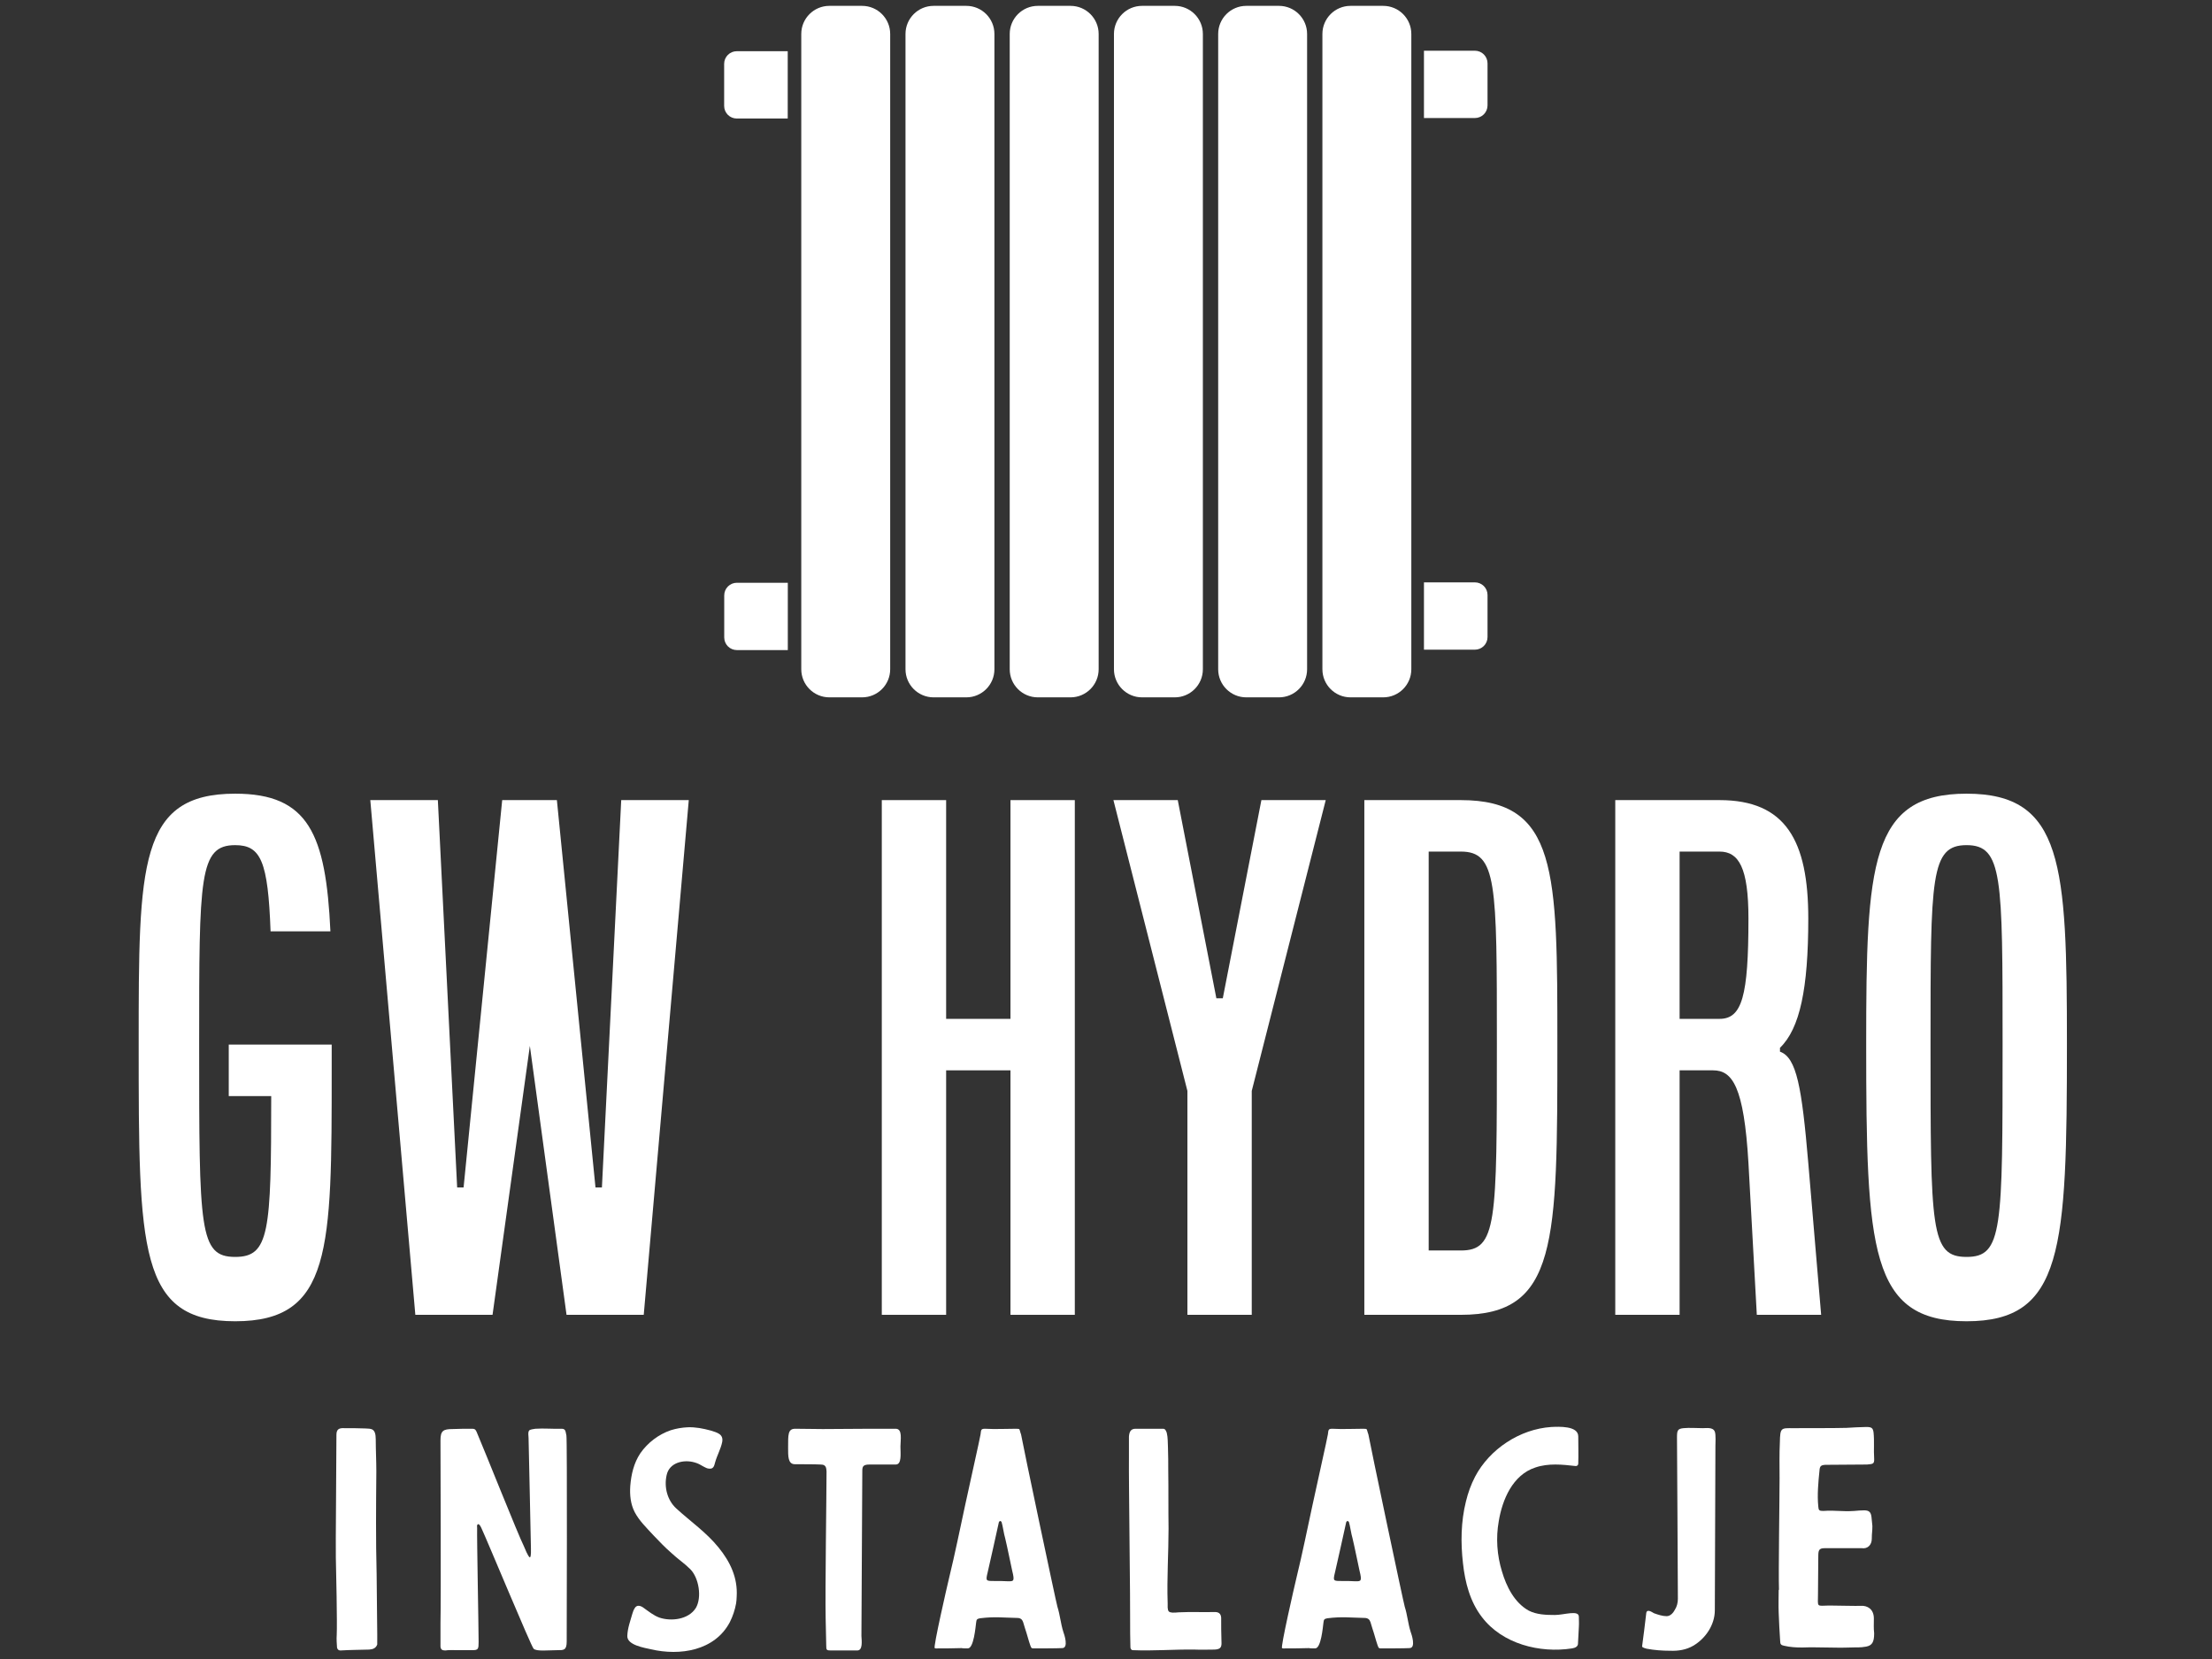
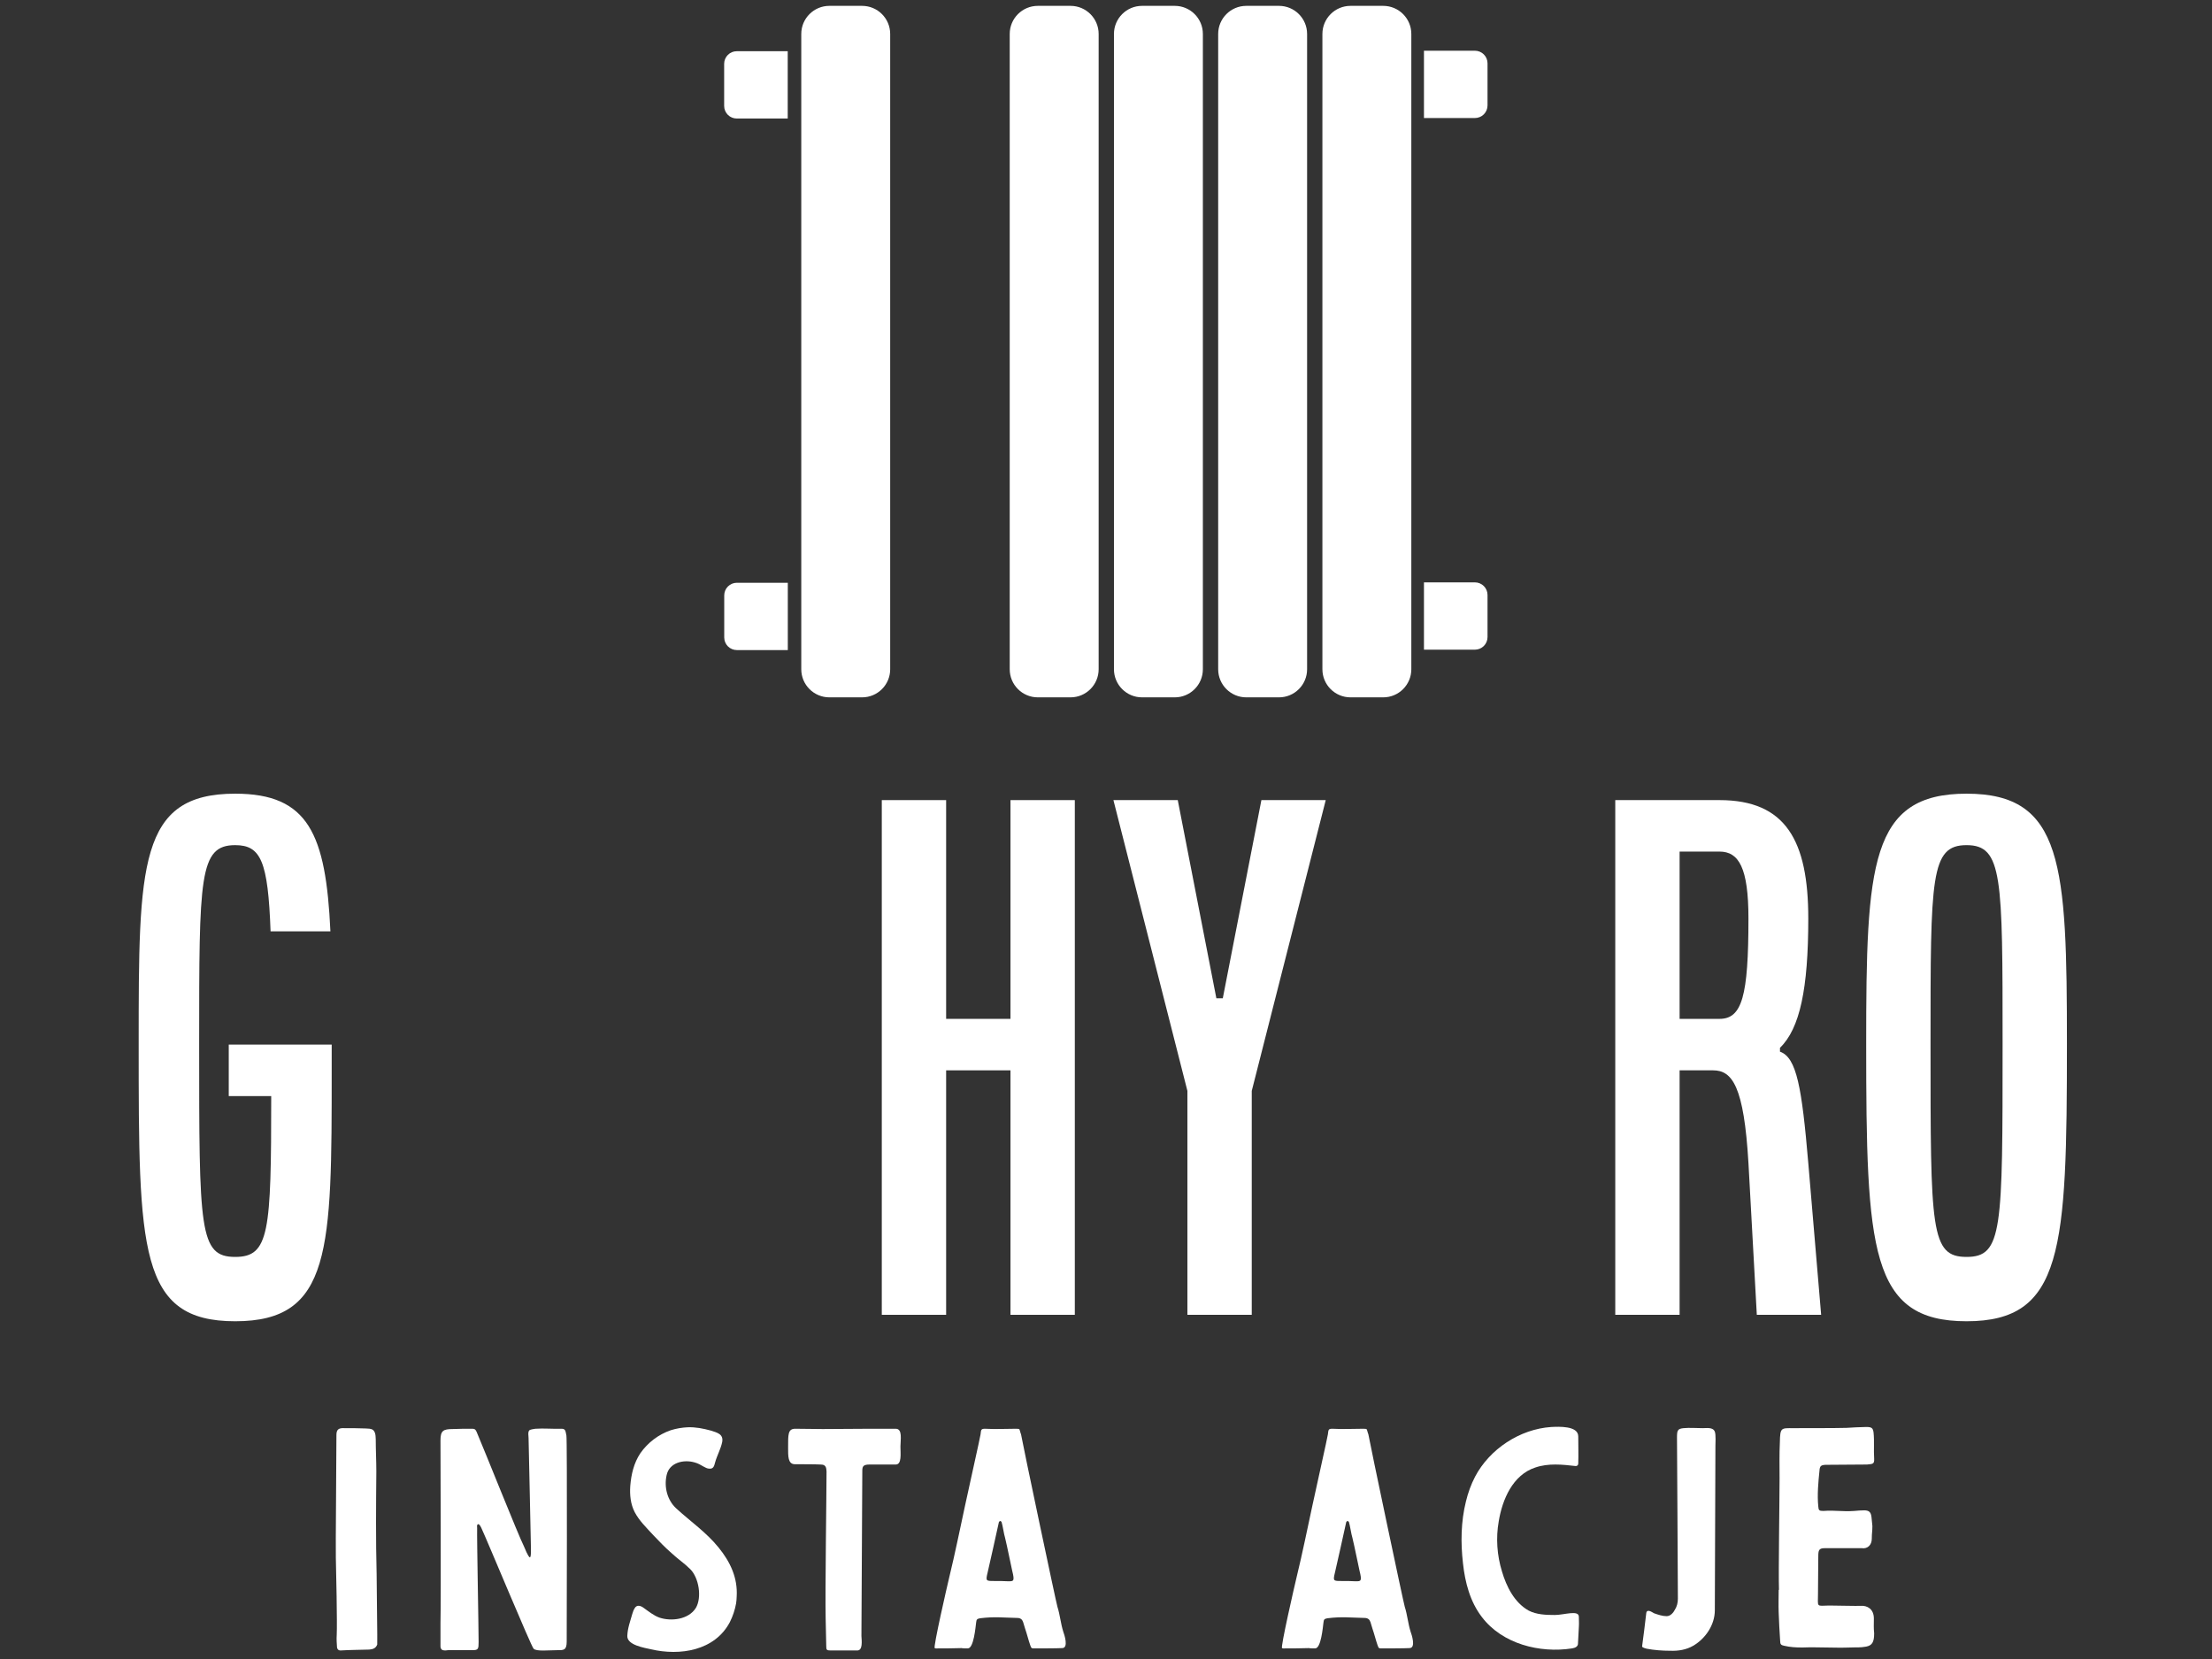
<svg xmlns="http://www.w3.org/2000/svg" width="100%" height="100%" viewBox="0 0 1024 768" version="1.1" xml:space="preserve" style="fill-rule:evenodd;clip-rule:evenodd;stroke-linejoin:round;stroke-miterlimit:2;">
  <rect x="0" y="0" width="1024" height="768" fill="#333333" stroke="none" />
  <g id="Heater" transform="matrix(1,0,0,1,-1.259,0)">
    <g id="Handles" transform="matrix(1.263,0,0,1.263,-115.805,-89.532)">
      <path d="M381.412,89.66L381.412,114.332L362.737,114.332C361.51,114.332 360.333,113.844 359.466,112.977C358.598,112.109 358.111,110.933 358.111,109.706L358.111,94.286C358.111,93.059 358.598,91.883 359.466,91.015C360.333,90.148 361.51,89.66 362.737,89.66L381.412,89.66Z" style="fill:white;" />
      <g transform="matrix(1,0,0,1,0.031,194.83)">
        <path d="M381.412,89.66L381.412,114.332L362.737,114.332C361.51,114.332 360.333,113.844 359.466,112.977C358.598,112.109 358.111,110.933 358.111,109.706L358.111,94.286C358.111,93.059 358.598,91.883 359.466,91.015C360.333,90.148 361.51,89.66 362.737,89.66L381.412,89.66Z" style="fill:white;" />
      </g>
      <g transform="matrix(-1,1.22465e-16,-1.22465e-16,-1,996.025,203.811)">
        <path d="M381.412,89.66L381.412,114.332L362.737,114.332C361.51,114.332 360.333,113.844 359.466,112.977C358.598,112.109 358.111,110.933 358.111,109.706L358.111,94.286C358.111,93.059 358.598,91.883 359.466,91.015C360.333,90.148 361.51,89.66 362.737,89.66L381.412,89.66Z" style="fill:white;" />
      </g>
      <g transform="matrix(-1,1.22465e-16,-1.22465e-16,-1,996.025,398.676)">
        <path d="M381.412,89.66L381.412,114.332L362.737,114.332C361.51,114.332 360.333,113.844 359.466,112.977C358.598,112.109 358.111,110.933 358.111,109.706L358.111,94.286C358.111,93.059 358.598,91.883 359.466,91.015C360.333,90.148 361.51,89.66 362.737,89.66L381.412,89.66Z" style="fill:white;" />
      </g>
    </g>
    <g id="Pipes" transform="matrix(1.263,0,0,1.263,-115.805,-89.532)">
      <g transform="matrix(1,0,0,1,0,0.146)">
        <path d="M408.668,72.891C414.357,72.891 418.97,77.504 418.97,83.193L418.97,316.042C418.97,321.732 414.357,326.344 408.668,326.344L396.68,326.344C390.991,326.344 386.378,321.732 386.378,316.042L386.378,83.193C386.378,77.504 390.991,72.891 396.68,72.891L408.668,72.891Z" style="fill:white;" />
      </g>
      <g transform="matrix(1,0,0,1,38.203,0.146)">
-         <path d="M408.668,72.891C414.357,72.891 418.97,77.504 418.97,83.193L418.97,316.042C418.97,321.732 414.357,326.344 408.668,326.344L396.68,326.344C390.991,326.344 386.378,321.732 386.378,316.042L386.378,83.193C386.378,77.504 390.991,72.891 396.68,72.891L408.668,72.891Z" style="fill:white;" />
-       </g>
+         </g>
      <g transform="matrix(1,0,0,1,76.405,0.146)">
        <path d="M408.668,72.891C414.357,72.891 418.97,77.504 418.97,83.193L418.97,316.042C418.97,321.732 414.357,326.344 408.668,326.344L396.68,326.344C390.991,326.344 386.378,321.732 386.378,316.042L386.378,83.193C386.378,77.504 390.991,72.891 396.68,72.891L408.668,72.891Z" style="fill:white;" />
      </g>
      <g transform="matrix(1,0,0,1,114.608,0.146)">
        <path d="M408.668,72.891C414.357,72.891 418.97,77.504 418.97,83.193L418.97,316.042C418.97,321.732 414.357,326.344 408.668,326.344L396.68,326.344C390.991,326.344 386.378,321.732 386.378,316.042L386.378,83.193C386.378,77.504 390.991,72.891 396.68,72.891L408.668,72.891Z" style="fill:white;" />
      </g>
      <g transform="matrix(1,0,0,1,152.81,0.146)">
        <path d="M408.668,72.891C414.357,72.891 418.97,77.504 418.97,83.193L418.97,316.042C418.97,321.732 414.357,326.344 408.668,326.344L396.68,326.344C390.991,326.344 386.378,321.732 386.378,316.042L386.378,83.193C386.378,77.504 390.991,72.891 396.68,72.891L408.668,72.891Z" style="fill:white;" />
      </g>
      <g transform="matrix(1,0,0,1,191.013,0.146)">
        <path d="M408.668,72.891C414.357,72.891 418.97,77.504 418.97,83.193L418.97,316.042C418.97,321.732 414.357,326.344 408.668,326.344L396.68,326.344C390.991,326.344 386.378,321.732 386.378,316.042L386.378,83.193C386.378,77.504 390.991,72.891 396.68,72.891L408.668,72.891Z" style="fill:white;" />
      </g>
    </g>
  </g>
  <g transform="matrix(19.652,0,0,19.652,-7119.51,-8324.39)">
    <g transform="matrix(1.263,0,0,1.263,-101.221,-116.037)">
      <path d="M369.57,446.729C369.57,450.569 369.57,451.901 371.37,451.901C373.17,451.901 373.17,450.569 373.17,447.209L373.17,446.741L371.25,446.741L371.25,447.701L372.042,447.701C372.042,450.245 372.006,450.701 371.37,450.701C370.698,450.701 370.698,450.197 370.698,446.729C370.698,443.609 370.698,443.021 371.37,443.021C371.85,443.021 371.982,443.321 372.03,444.629L373.146,444.629C373.062,442.817 372.738,442.061 371.37,442.061C369.57,442.061 369.57,443.381 369.57,446.729Z" style="fill:white;fill-rule:nonzero;" />
    </g>
    <g transform="matrix(1.263,0,0,1.263,-101.221,-116.037)">
-       <path d="M373.89,442.181L374.73,451.781L376.17,451.781L376.866,446.765L377.55,451.781L378.99,451.781L379.83,442.181L378.57,442.181L378.21,449.405L378.09,449.405L377.37,442.181L376.35,442.181L375.63,449.405L375.51,449.405L375.15,442.181L373.89,442.181Z" style="fill:white;fill-rule:nonzero;" />
-     </g>
+       </g>
    <g transform="matrix(1.263,0,0,1.263,-101.221,-116.037)">
      <path d="M383.43,451.781L384.63,451.781L384.63,447.221L385.83,447.221L385.83,451.781L387.03,451.781L387.03,442.181L385.83,442.181L385.83,446.261L384.63,446.261L384.63,442.181L383.43,442.181L383.43,451.781Z" style="fill:white;fill-rule:nonzero;" />
    </g>
    <g transform="matrix(1.263,0,0,1.263,-101.221,-116.037)">
      <path d="M387.75,442.181L389.13,447.605L389.13,451.781L390.33,451.781L390.33,447.605L391.71,442.181L390.51,442.181L389.79,445.877L389.67,445.877L388.95,442.181L387.75,442.181Z" style="fill:white;fill-rule:nonzero;" />
    </g>
    <g transform="matrix(1.263,0,0,1.263,-101.221,-116.037)">
-       <path d="M392.43,451.781L394.23,451.781C396.03,451.781 396.03,450.449 396.03,446.729C396.03,443.501 396.03,442.181 394.23,442.181L392.43,442.181L392.43,451.781ZM393.63,450.581L393.63,443.141L394.23,443.141C394.902,443.141 394.902,443.729 394.902,446.729C394.902,450.077 394.902,450.581 394.23,450.581L393.63,450.581Z" style="fill:white;fill-rule:nonzero;" />
-     </g>
+       </g>
    <g transform="matrix(1.263,0,0,1.263,-101.221,-116.037)">
      <path d="M397.11,451.781L398.31,451.781L398.31,447.221L398.934,447.221C399.294,447.221 399.51,447.521 399.594,448.949L399.75,451.781L400.95,451.781L400.71,448.949C400.59,447.545 400.494,446.981 400.182,446.873L400.182,446.801C400.554,446.441 400.71,445.697 400.71,444.389C400.71,442.937 400.29,442.181 399.054,442.181L397.11,442.181L397.11,451.781ZM398.31,446.261L398.31,443.141L399.054,443.141C399.414,443.141 399.594,443.441 399.594,444.389C399.594,445.841 399.474,446.261 399.054,446.261L398.31,446.261Z" style="fill:white;fill-rule:nonzero;" />
    </g>
    <g transform="matrix(1.263,0,0,1.263,-101.221,-116.037)">
      <path d="M401.79,446.729C401.79,450.569 401.862,451.901 403.662,451.901C405.462,451.901 405.534,450.569 405.534,446.729C405.534,443.381 405.462,442.061 403.662,442.061C401.862,442.061 401.79,443.381 401.79,446.729ZM402.99,446.729C402.99,443.609 402.99,443.021 403.662,443.021C404.334,443.021 404.334,443.609 404.334,446.729C404.334,450.197 404.334,450.701 403.662,450.701C402.99,450.701 402.99,450.197 402.99,446.729Z" style="fill:white;fill-rule:nonzero;" />
    </g>
  </g>
  <g transform="matrix(9.029,0,0,9.029,-3122.91,-3402.76)">
    <g transform="matrix(1.263,0,0,1.263,-103.824,-109.108)">
      <path d="M371.346,448.685C371.346,449.261 371.382,451.457 371.37,451.541C371.31,451.697 371.19,451.733 371.046,451.745C370.65,451.757 370.278,451.757 369.882,451.781C369.786,451.781 369.75,451.721 369.738,451.661C369.726,451.493 369.714,451.325 369.726,451.157C369.75,450.677 369.702,448.493 369.69,448.013C369.678,447.533 369.714,444.209 369.714,443.033C369.714,442.805 369.81,442.745 370.038,442.757C370.386,442.757 370.542,442.757 370.89,442.769C371.13,442.781 371.31,442.757 371.31,443.213C371.31,443.633 371.334,444.089 371.334,444.509C371.322,445.865 371.31,447.317 371.346,448.685Z" style="fill:white;fill-rule:nonzero;" />
    </g>
    <g transform="matrix(1.263,0,0,1.263,-103.824,-109.108)">
      <path d="M379.05,443.057C379.014,442.901 379.026,442.781 378.858,442.781C378.522,442.793 378.126,442.757 377.79,442.781C377.73,442.793 377.574,442.805 377.538,442.853C377.478,442.937 377.514,443.045 377.514,443.165C377.514,443.249 377.61,447.461 377.61,447.641C377.61,447.713 377.622,447.953 377.574,448.001L377.562,448.001C377.49,447.965 377.358,447.629 377.322,447.545C377.106,447.125 375.726,443.657 375.402,442.901C375.354,442.793 375.306,442.781 375.222,442.781C374.958,442.781 374.694,442.781 374.43,442.793C374.046,442.793 373.938,442.865 373.938,443.249C373.938,443.693 373.962,449.669 373.938,450.677L373.938,451.625C373.95,451.745 374.01,451.781 374.13,451.781C374.286,451.757 374.478,451.769 374.634,451.769L375.234,451.769C375.474,451.769 375.486,451.721 375.486,451.433C375.486,450.857 375.414,447.233 375.426,446.813C375.426,446.765 375.402,446.681 375.462,446.657C375.51,446.633 375.57,446.753 375.594,446.801C375.846,447.341 377.622,451.625 377.718,451.709C377.826,451.829 378.33,451.769 378.69,451.769C378.93,451.769 379.062,451.781 379.062,451.421C379.062,451.217 379.086,443.225 379.05,443.057Z" style="fill:white;fill-rule:nonzero;" />
    </g>
    <g transform="matrix(1.263,0,0,1.263,-103.824,-109.108)">
      <path d="M383.97,442.721C384.294,442.709 384.594,442.769 384.906,442.853C385.17,442.937 385.434,442.997 385.374,443.321C385.314,443.609 385.17,443.849 385.086,444.149C385.05,444.281 385.026,444.413 384.858,444.401C384.762,444.401 384.69,444.353 384.618,444.317C384.498,444.245 384.39,444.185 384.258,444.149C383.814,444.017 383.226,444.149 383.118,444.665C383.01,445.145 383.142,445.673 383.502,446.009C384.09,446.549 384.726,446.981 385.23,447.605C385.698,448.181 386.01,448.829 385.962,449.597C385.962,449.693 385.95,449.777 385.938,449.873C385.89,450.137 385.806,450.389 385.686,450.629C385.074,451.793 383.658,452.009 382.482,451.733C382.218,451.673 381.51,451.565 381.522,451.193C381.534,450.869 381.642,450.593 381.726,450.293C381.75,450.221 381.774,450.137 381.822,450.065C381.906,449.921 382.05,449.957 382.17,450.041C382.374,450.185 382.59,450.365 382.83,450.449C383.298,450.605 384.006,450.533 384.306,450.053C384.558,449.621 384.426,448.829 384.078,448.481C383.838,448.241 383.562,448.061 383.322,447.833C383.058,447.605 382.818,447.353 382.578,447.101C382.314,446.813 382.002,446.513 381.822,446.165C381.654,445.841 381.618,445.469 381.642,445.109C381.678,444.641 381.786,444.173 382.05,443.777C382.35,443.345 382.794,443.009 383.286,442.841C383.514,442.769 383.742,442.733 383.97,442.721Z" style="fill:white;fill-rule:nonzero;" />
    </g>
    <g transform="matrix(1.263,0,0,1.263,-103.824,-109.108)">
      <path d="M389.574,450.473C389.55,449.393 389.61,445.373 389.61,444.509C389.61,444.473 389.598,444.437 389.598,444.401C389.574,444.269 389.49,444.233 389.37,444.233C389.178,444.221 388.494,444.221 388.326,444.221C388.038,444.221 388.05,443.885 388.05,443.549C388.05,443.021 388.038,442.781 388.338,442.781C388.734,442.781 389.058,442.793 389.454,442.793C390.258,442.781 392.214,442.781 392.418,442.781C392.706,442.781 392.61,443.237 392.61,443.501C392.61,443.801 392.67,444.233 392.418,444.233L391.362,444.233C391.122,444.233 391.062,444.293 391.062,444.473L391.026,451.193C391.038,451.397 391.086,451.781 390.858,451.781L389.778,451.781C389.61,451.781 389.598,451.757 389.598,451.589C389.586,451.217 389.586,450.845 389.574,450.473Z" style="fill:white;fill-rule:nonzero;" />
    </g>
    <g transform="matrix(1.263,0,0,1.263,-103.824,-109.108)">
      <path d="M395.094,451.685C394.722,451.697 394.446,451.697 394.146,451.697C394.098,451.697 394.038,451.709 394.002,451.685C393.93,451.673 394.506,449.165 394.59,448.817C394.83,447.833 395.022,446.873 395.238,445.877C395.406,445.085 395.838,443.177 395.862,443.009C395.886,442.829 395.874,442.781 396.042,442.781C396.462,442.805 396.894,442.781 397.302,442.781C397.494,442.781 397.422,442.793 397.506,443.009C397.566,443.369 398.934,449.861 398.982,450.005C399.09,450.341 399.114,450.689 399.222,451.025C399.258,451.121 399.45,451.685 399.174,451.685C398.97,451.697 398.274,451.697 398.082,451.697C397.938,451.697 397.926,451.709 397.878,451.565C397.806,451.361 397.746,451.109 397.674,450.905L397.59,450.629C397.554,450.521 397.482,450.461 397.35,450.461C396.75,450.449 396.45,450.401 395.85,450.473C395.73,450.497 395.694,450.509 395.682,450.653C395.658,450.833 395.586,451.697 395.346,451.697C395.238,451.697 395.13,451.697 395.094,451.685ZM396.666,448.961C396.774,448.961 396.882,448.973 396.99,448.973C397.206,448.973 397.254,448.973 397.146,448.541C397.038,448.049 396.966,447.665 396.858,447.209C396.81,447.065 396.762,446.705 396.714,446.561C396.702,446.549 396.678,446.525 396.654,446.525C396.642,446.525 396.618,446.549 396.606,446.573C396.534,446.921 396.21,448.349 396.15,448.613C396.066,448.961 396.078,448.961 396.414,448.961L396.666,448.961Z" style="fill:white;fill-rule:nonzero;" />
    </g>
    <g transform="matrix(1.263,0,0,1.263,-103.824,-109.108)">
-       <path d="M401.886,443.957L401.886,443.105C401.898,442.913 401.958,442.781 402.15,442.781L403.278,442.781C403.362,442.781 403.398,442.877 403.422,442.949C403.47,443.141 403.458,443.345 403.47,443.537C403.482,443.849 403.482,444.173 403.482,444.497C403.494,445.241 403.482,445.997 403.494,446.837C403.494,447.833 403.422,448.865 403.458,449.861L403.458,450.041C403.47,450.197 403.506,450.233 403.65,450.245C403.734,450.245 403.818,450.245 403.902,450.233C404.394,450.209 404.886,450.233 405.378,450.221C405.522,450.221 405.618,450.281 405.63,450.449C405.63,450.773 405.63,451.073 405.642,451.409C405.654,451.625 405.63,451.733 405.366,451.745C405.102,451.745 404.826,451.757 404.55,451.745C403.71,451.733 402.882,451.805 402.042,451.769C401.982,451.769 401.946,451.709 401.946,451.649C401.934,451.277 401.934,450.905 401.934,450.533C401.946,450.137 401.874,444.701 401.886,443.957Z" style="fill:white;fill-rule:nonzero;" />
-     </g>
+       </g>
    <g transform="matrix(1.263,0,0,1.263,-103.824,-109.108)">
      <path d="M409.194,451.685C408.822,451.697 408.546,451.697 408.246,451.697C408.198,451.697 408.138,451.709 408.102,451.685C408.03,451.673 408.606,449.165 408.69,448.817C408.93,447.833 409.122,446.873 409.338,445.877C409.506,445.085 409.938,443.177 409.962,443.009C409.986,442.829 409.974,442.781 410.142,442.781C410.562,442.805 410.994,442.781 411.402,442.781C411.594,442.781 411.522,442.793 411.606,443.009C411.666,443.369 413.034,449.861 413.082,450.005C413.19,450.341 413.214,450.689 413.322,451.025C413.358,451.121 413.55,451.685 413.274,451.685C413.07,451.697 412.374,451.697 412.182,451.697C412.038,451.697 412.026,451.709 411.978,451.565C411.906,451.361 411.846,451.109 411.774,450.905L411.69,450.629C411.654,450.521 411.582,450.461 411.45,450.461C410.85,450.449 410.55,450.401 409.95,450.473C409.83,450.497 409.794,450.509 409.782,450.653C409.758,450.833 409.686,451.697 409.446,451.697C409.338,451.697 409.23,451.697 409.194,451.685ZM410.766,448.961C410.874,448.961 410.982,448.973 411.09,448.973C411.306,448.973 411.354,448.973 411.246,448.541C411.138,448.049 411.066,447.665 410.958,447.209C410.91,447.065 410.862,446.705 410.814,446.561C410.802,446.549 410.778,446.525 410.754,446.525C410.742,446.525 410.718,446.549 410.706,446.573C410.634,446.921 410.31,448.349 410.25,448.613C410.166,448.961 410.178,448.961 410.514,448.961L410.766,448.961Z" style="fill:white;fill-rule:nonzero;" />
    </g>
    <g transform="matrix(1.263,0,0,1.263,-103.824,-109.108)">
      <path d="M420.126,444.197C420.126,444.257 420.078,444.305 420.006,444.293C419.478,444.233 418.914,444.173 418.386,444.353C417.462,444.653 417.042,445.661 416.898,446.537C416.778,447.209 416.826,447.917 417.03,448.577C417.21,449.189 417.534,449.837 418.11,450.161C418.434,450.329 418.818,450.341 419.178,450.341C419.55,450.341 420.15,450.125 420.15,450.413C420.15,450.629 420.162,450.617 420.15,450.833L420.114,451.517C420.114,451.565 420.078,451.613 420.042,451.637C419.994,451.673 419.934,451.685 419.874,451.697C418.566,451.901 417.042,451.517 416.214,450.425C415.734,449.801 415.53,449.021 415.446,448.241C415.35,447.413 415.362,446.549 415.566,445.733C415.65,445.385 415.77,445.049 415.938,444.725C416.526,443.609 417.75,442.793 419.034,442.709C419.322,442.697 420.126,442.649 420.126,443.093C420.126,443.477 420.138,443.801 420.126,444.197Z" style="fill:white;fill-rule:nonzero;" />
    </g>
    <g transform="matrix(1.263,0,0,1.263,-103.824,-109.108)">
      <path d="M424.134,443.129C424.134,442.853 424.158,442.781 424.398,442.757C424.65,442.733 424.914,442.757 425.178,442.757C425.334,442.757 425.598,442.709 425.67,442.901C425.718,443.021 425.694,443.405 425.694,443.477L425.67,450.149C425.67,450.749 425.286,451.301 424.794,451.589C424.506,451.757 424.182,451.805 423.858,451.793C423.546,451.793 423.21,451.769 422.898,451.709C422.874,451.697 422.718,451.673 422.718,451.613C422.754,451.373 422.85,450.581 422.886,450.269C422.91,450.077 423.114,450.221 423.198,450.269C423.366,450.329 423.546,450.389 423.714,450.389C423.87,450.389 423.99,450.245 424.05,450.125C424.134,449.993 424.17,449.837 424.17,449.681C424.17,448.985 424.134,443.297 424.134,443.129Z" style="fill:white;fill-rule:nonzero;" />
    </g>
    <g transform="matrix(1.263,0,0,1.263,-103.824,-109.108)">
      <path d="M428.274,449.321C428.25,448.649 428.298,445.637 428.298,444.797C428.298,444.305 428.286,443.813 428.31,443.333C428.322,442.721 428.358,442.757 428.862,442.757C429.21,442.757 430.65,442.757 431.01,442.745C431.37,442.721 431.454,442.721 431.814,442.709C432.03,442.709 432.09,442.745 432.114,442.937C432.15,443.285 432.114,443.645 432.138,443.993C432.15,444.221 432.078,444.209 431.85,444.233L430.158,444.245C429.978,444.257 429.93,444.293 429.918,444.485C429.87,444.953 429.822,445.469 429.87,445.937C429.882,446.093 429.906,446.117 430.074,446.117C430.578,446.081 430.818,446.153 431.334,446.117C431.466,446.105 431.598,446.093 431.73,446.093C431.934,446.093 432.006,446.165 432.03,446.369L432.066,446.729C432.066,446.981 432.042,446.993 432.042,447.245C432.042,447.497 431.874,447.665 431.634,447.629L430.134,447.629C429.894,447.629 429.87,447.713 429.87,447.965C429.87,448.433 429.858,449.021 429.858,449.477C429.858,450.041 429.774,449.969 430.314,449.957C430.638,449.957 431.442,449.981 431.61,449.969C431.85,449.957 432.126,450.089 432.126,450.485C432.126,450.761 432.114,450.857 432.138,451.085C432.138,451.445 432.054,451.577 431.814,451.625C431.55,451.673 431.43,451.649 431.166,451.661C430.518,451.685 429.87,451.637 429.222,451.661C428.97,451.661 428.73,451.649 428.478,451.589C428.358,451.565 428.322,451.529 428.322,451.397C428.298,451.013 428.274,450.629 428.262,450.245C428.25,449.933 428.262,449.621 428.262,449.321L428.274,449.321Z" style="fill:white;fill-rule:nonzero;" />
    </g>
  </g>
</svg>